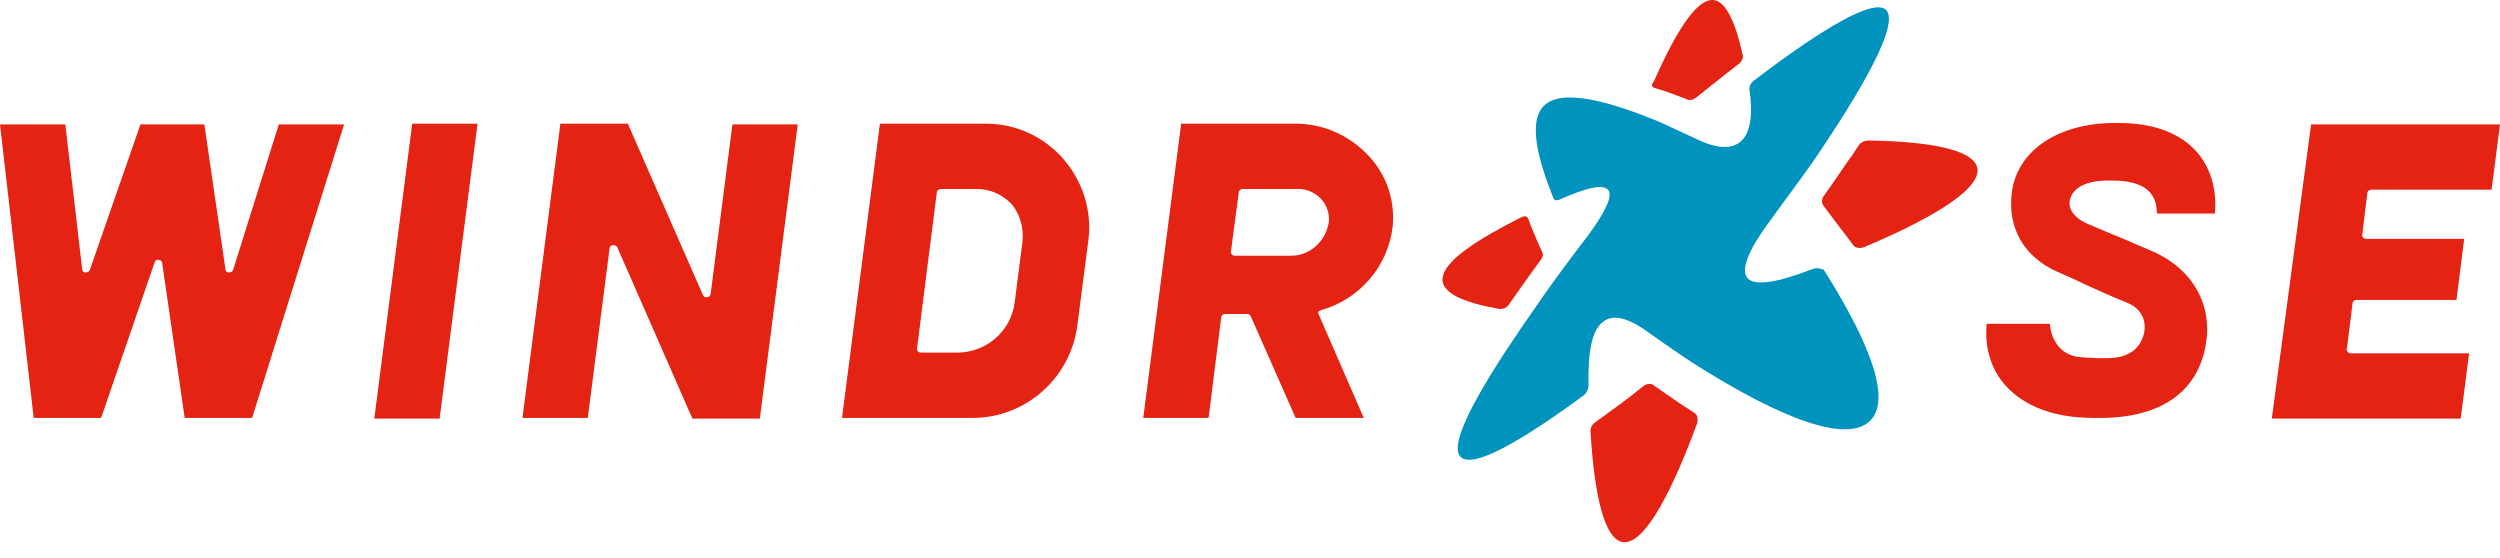
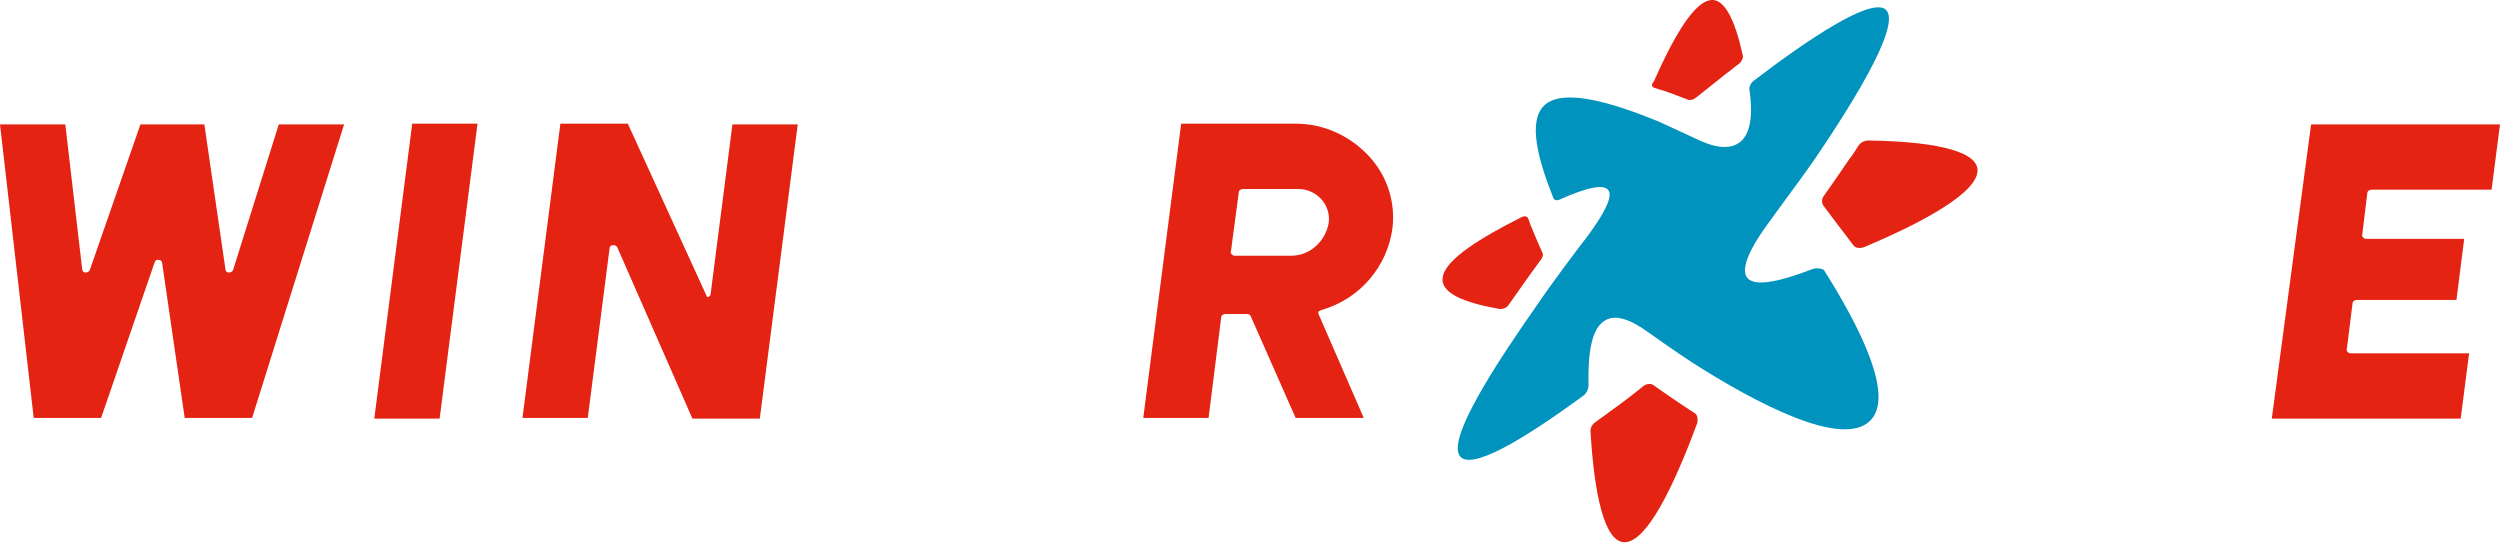
<svg xmlns="http://www.w3.org/2000/svg" width="139" height="31" viewBox="0 0 139 31" fill="none">
  <path d="M103.86 7.813C103.665 7.813 103.43 7.931 103.313 8.126C103.157 8.36 103.001 8.633 102.806 8.868C102.337 9.57 101.869 10.234 101.4 10.898C101.283 11.054 101.283 11.249 101.361 11.406C101.752 11.913 102.142 12.46 102.571 13.006C102.728 13.202 102.884 13.436 103.04 13.631C103.157 13.787 103.391 13.826 103.626 13.748C107.062 12.304 109.99 10.664 109.951 9.453C109.912 8.282 107.062 7.852 103.86 7.813Z" fill="#E42313" />
  <path d="M91.99 4.885C92.146 4.924 92.302 5.002 92.498 5.041C92.966 5.197 93.435 5.393 93.864 5.549C93.981 5.588 94.138 5.549 94.294 5.432C94.84 5.002 95.426 4.534 96.012 4.065C96.246 3.909 96.441 3.714 96.675 3.558C96.832 3.44 96.91 3.245 96.91 3.128C96.48 1.137 95.856 -0.269 94.957 0.043C94.059 0.317 92.966 2.23 91.951 4.534C91.795 4.69 91.834 4.846 91.99 4.885Z" fill="#E42313" />
  <path d="M83.909 16.911C84.065 16.677 84.221 16.481 84.377 16.247C84.807 15.622 85.236 15.037 85.665 14.451C85.783 14.295 85.822 14.139 85.744 14.022C85.548 13.592 85.353 13.123 85.158 12.655C85.08 12.499 85.041 12.304 84.963 12.147C84.924 12.03 84.767 11.991 84.611 12.069C82.347 13.202 80.473 14.373 80.238 15.31C79.965 16.286 81.41 16.833 83.401 17.184C83.596 17.184 83.791 17.106 83.909 16.911Z" fill="#E42313" />
  <path d="M94.216 22.963C93.982 22.807 93.786 22.69 93.552 22.533C92.966 22.143 92.42 21.753 91.912 21.401C91.795 21.323 91.6 21.323 91.405 21.44C90.78 21.948 90.116 22.455 89.452 22.924C89.218 23.119 88.945 23.275 88.71 23.471C88.515 23.588 88.398 23.822 88.437 24.056C88.632 27.336 89.179 30.186 90.35 30.147C91.561 30.108 93.044 27.102 94.372 23.509C94.411 23.275 94.372 23.041 94.216 22.963Z" fill="#E42313" />
  <path d="M100.777 14.959C98.863 15.7 97.458 15.974 97.106 15.388C96.794 14.881 97.341 13.709 98.395 12.304C98.551 12.069 100.152 9.922 100.777 9.024C103.393 5.197 105.852 1.059 104.759 0.473C103.822 0.004 100.62 2.113 97.497 4.495C97.341 4.612 97.263 4.807 97.263 4.924C97.458 6.252 97.38 7.384 96.755 7.892C96.169 8.36 95.271 8.204 94.256 7.696C94.1 7.618 92.733 6.993 92.226 6.759C89.649 5.705 86.838 4.846 85.822 5.9C84.963 6.798 85.51 8.868 86.369 11.015C86.408 11.132 86.564 11.171 86.721 11.093C88.126 10.469 89.219 10.156 89.454 10.625C89.649 11.015 89.141 11.952 88.243 13.163C88.048 13.397 86.252 15.779 85.549 16.833C83.05 20.386 80.551 24.29 81.137 25.306C81.684 26.282 84.807 24.369 88.048 21.987C88.204 21.87 88.321 21.635 88.321 21.44C88.282 19.683 88.478 18.356 89.141 17.887C89.727 17.419 90.625 17.731 91.64 18.473C91.796 18.59 93.358 19.683 94.022 20.113C97.614 22.416 102.495 24.993 104.017 23.353C105.306 21.987 103.471 18.277 101.401 14.998C101.206 14.92 101.011 14.881 100.777 14.959Z" fill="#0093BE" />
  <path d="M126.311 23.275H136.814L137.282 19.644H130.684C130.605 19.644 130.566 19.605 130.527 19.566C130.488 19.527 130.449 19.449 130.488 19.371L130.801 16.872C130.801 16.755 130.918 16.677 131.035 16.677H136.579L137.009 13.28H131.543C131.464 13.28 131.425 13.241 131.386 13.202C131.347 13.163 131.308 13.085 131.347 13.006L131.621 10.742C131.621 10.625 131.738 10.547 131.855 10.547H138.532L139 6.915H128.497L126.311 23.275Z" fill="#E42313" />
-   <path d="M110.458 18.004C110.34 19.332 110.692 20.542 111.512 21.44C112.566 22.611 114.245 23.236 116.392 23.236H116.783C120.219 23.236 122.327 21.713 122.679 18.902C122.952 16.716 121.742 14.803 119.516 13.904C119.125 13.748 118.618 13.514 118.071 13.28C117.368 13.006 116.666 12.694 116.197 12.499C115.494 12.226 115.065 11.796 115.065 11.288C115.065 11.054 115.182 10.781 115.377 10.586C115.65 10.312 116.236 10 117.408 10.039C118.423 10.039 119.789 10.234 119.906 11.601C119.906 11.679 119.906 11.796 119.945 11.874H123.147C123.264 10.508 122.913 9.336 122.132 8.438C121.195 7.384 119.711 6.837 117.798 6.837H117.603C114.44 6.837 112.175 8.36 111.863 10.664C111.59 12.655 112.527 14.295 114.401 15.115C114.831 15.31 115.299 15.505 115.768 15.739C116.627 16.13 117.486 16.52 118.266 16.833C118.852 17.067 119.204 17.497 119.243 18.082C119.282 18.629 119.008 19.215 118.579 19.527C117.993 19.917 117.525 19.917 116.666 19.917C115.963 19.878 115.768 19.878 115.572 19.839H115.494C114.362 19.644 114.011 18.629 113.972 18.004H110.458Z" fill="#E42313" />
  <path d="M73.521 17.223C75.629 16.599 77.152 14.803 77.425 12.655C77.582 11.249 77.152 9.844 76.176 8.751C75.122 7.579 73.638 6.876 72.037 6.876H65.673L63.565 23.236H67.196L67.898 17.653C67.898 17.536 68.016 17.457 68.133 17.457H69.343C69.421 17.457 69.499 17.497 69.538 17.575L72.037 23.236H75.825L73.326 17.497C73.287 17.419 73.287 17.379 73.326 17.301C73.404 17.301 73.443 17.223 73.521 17.223ZM71.803 14.217H68.64C68.562 14.217 68.523 14.178 68.484 14.139C68.445 14.1 68.406 14.022 68.445 13.944L68.875 10.703C68.875 10.586 68.992 10.508 69.109 10.508H72.193C72.662 10.508 73.13 10.703 73.482 11.093C73.794 11.445 73.95 11.952 73.872 12.421C73.677 13.436 72.818 14.217 71.803 14.217Z" fill="#E42313" />
  <path d="M20.811 23.275H24.442L26.55 6.876H22.919L20.811 23.275Z" fill="#E42313" />
-   <path d="M59.114 8.829C58.02 7.579 56.459 6.876 54.819 6.876H48.923L46.815 23.236H54.077C57.005 23.236 59.504 21.05 59.895 18.121L60.519 13.319C60.715 11.718 60.207 10.078 59.114 8.829ZM56.849 13.436L56.419 16.794C56.224 18.395 54.858 19.605 53.218 19.605H51.188C51.109 19.605 51.07 19.566 51.031 19.527C50.992 19.488 50.953 19.41 50.992 19.332L52.086 10.703C52.086 10.586 52.203 10.508 52.32 10.508H54.311C55.053 10.508 55.756 10.82 56.263 11.367C56.732 11.952 56.927 12.694 56.849 13.436Z" fill="#E42313" />
-   <path d="M38.498 23.275H42.246L44.354 6.915H40.723L39.513 16.325C39.513 16.442 39.435 16.52 39.318 16.52C39.2 16.559 39.122 16.481 39.083 16.403L34.906 6.876H31.157L29.049 23.236H32.68L33.89 13.826C33.89 13.709 33.968 13.631 34.086 13.631C34.203 13.631 34.281 13.67 34.32 13.748L38.498 23.275Z" fill="#E42313" />
+   <path d="M38.498 23.275H42.246L44.354 6.915H40.723L39.513 16.325C39.513 16.442 39.435 16.52 39.318 16.52L34.906 6.876H31.157L29.049 23.236H32.68L33.89 13.826C33.89 13.709 33.968 13.631 34.086 13.631C34.203 13.631 34.281 13.67 34.32 13.748L38.498 23.275Z" fill="#E42313" />
  <path d="M10.269 23.236H14.017L19.132 6.915H15.501L12.963 14.998C12.924 15.115 12.807 15.154 12.729 15.154C12.611 15.154 12.533 15.076 12.533 14.959L11.362 6.915H7.809L4.998 14.998C4.959 15.115 4.842 15.154 4.763 15.154C4.646 15.154 4.568 15.076 4.568 14.959L3.631 6.915H0L1.874 23.236H5.622L8.59 14.607C8.629 14.49 8.707 14.412 8.824 14.451C8.941 14.451 9.019 14.529 9.019 14.646L10.269 23.236Z" fill="#E42313" />
</svg>